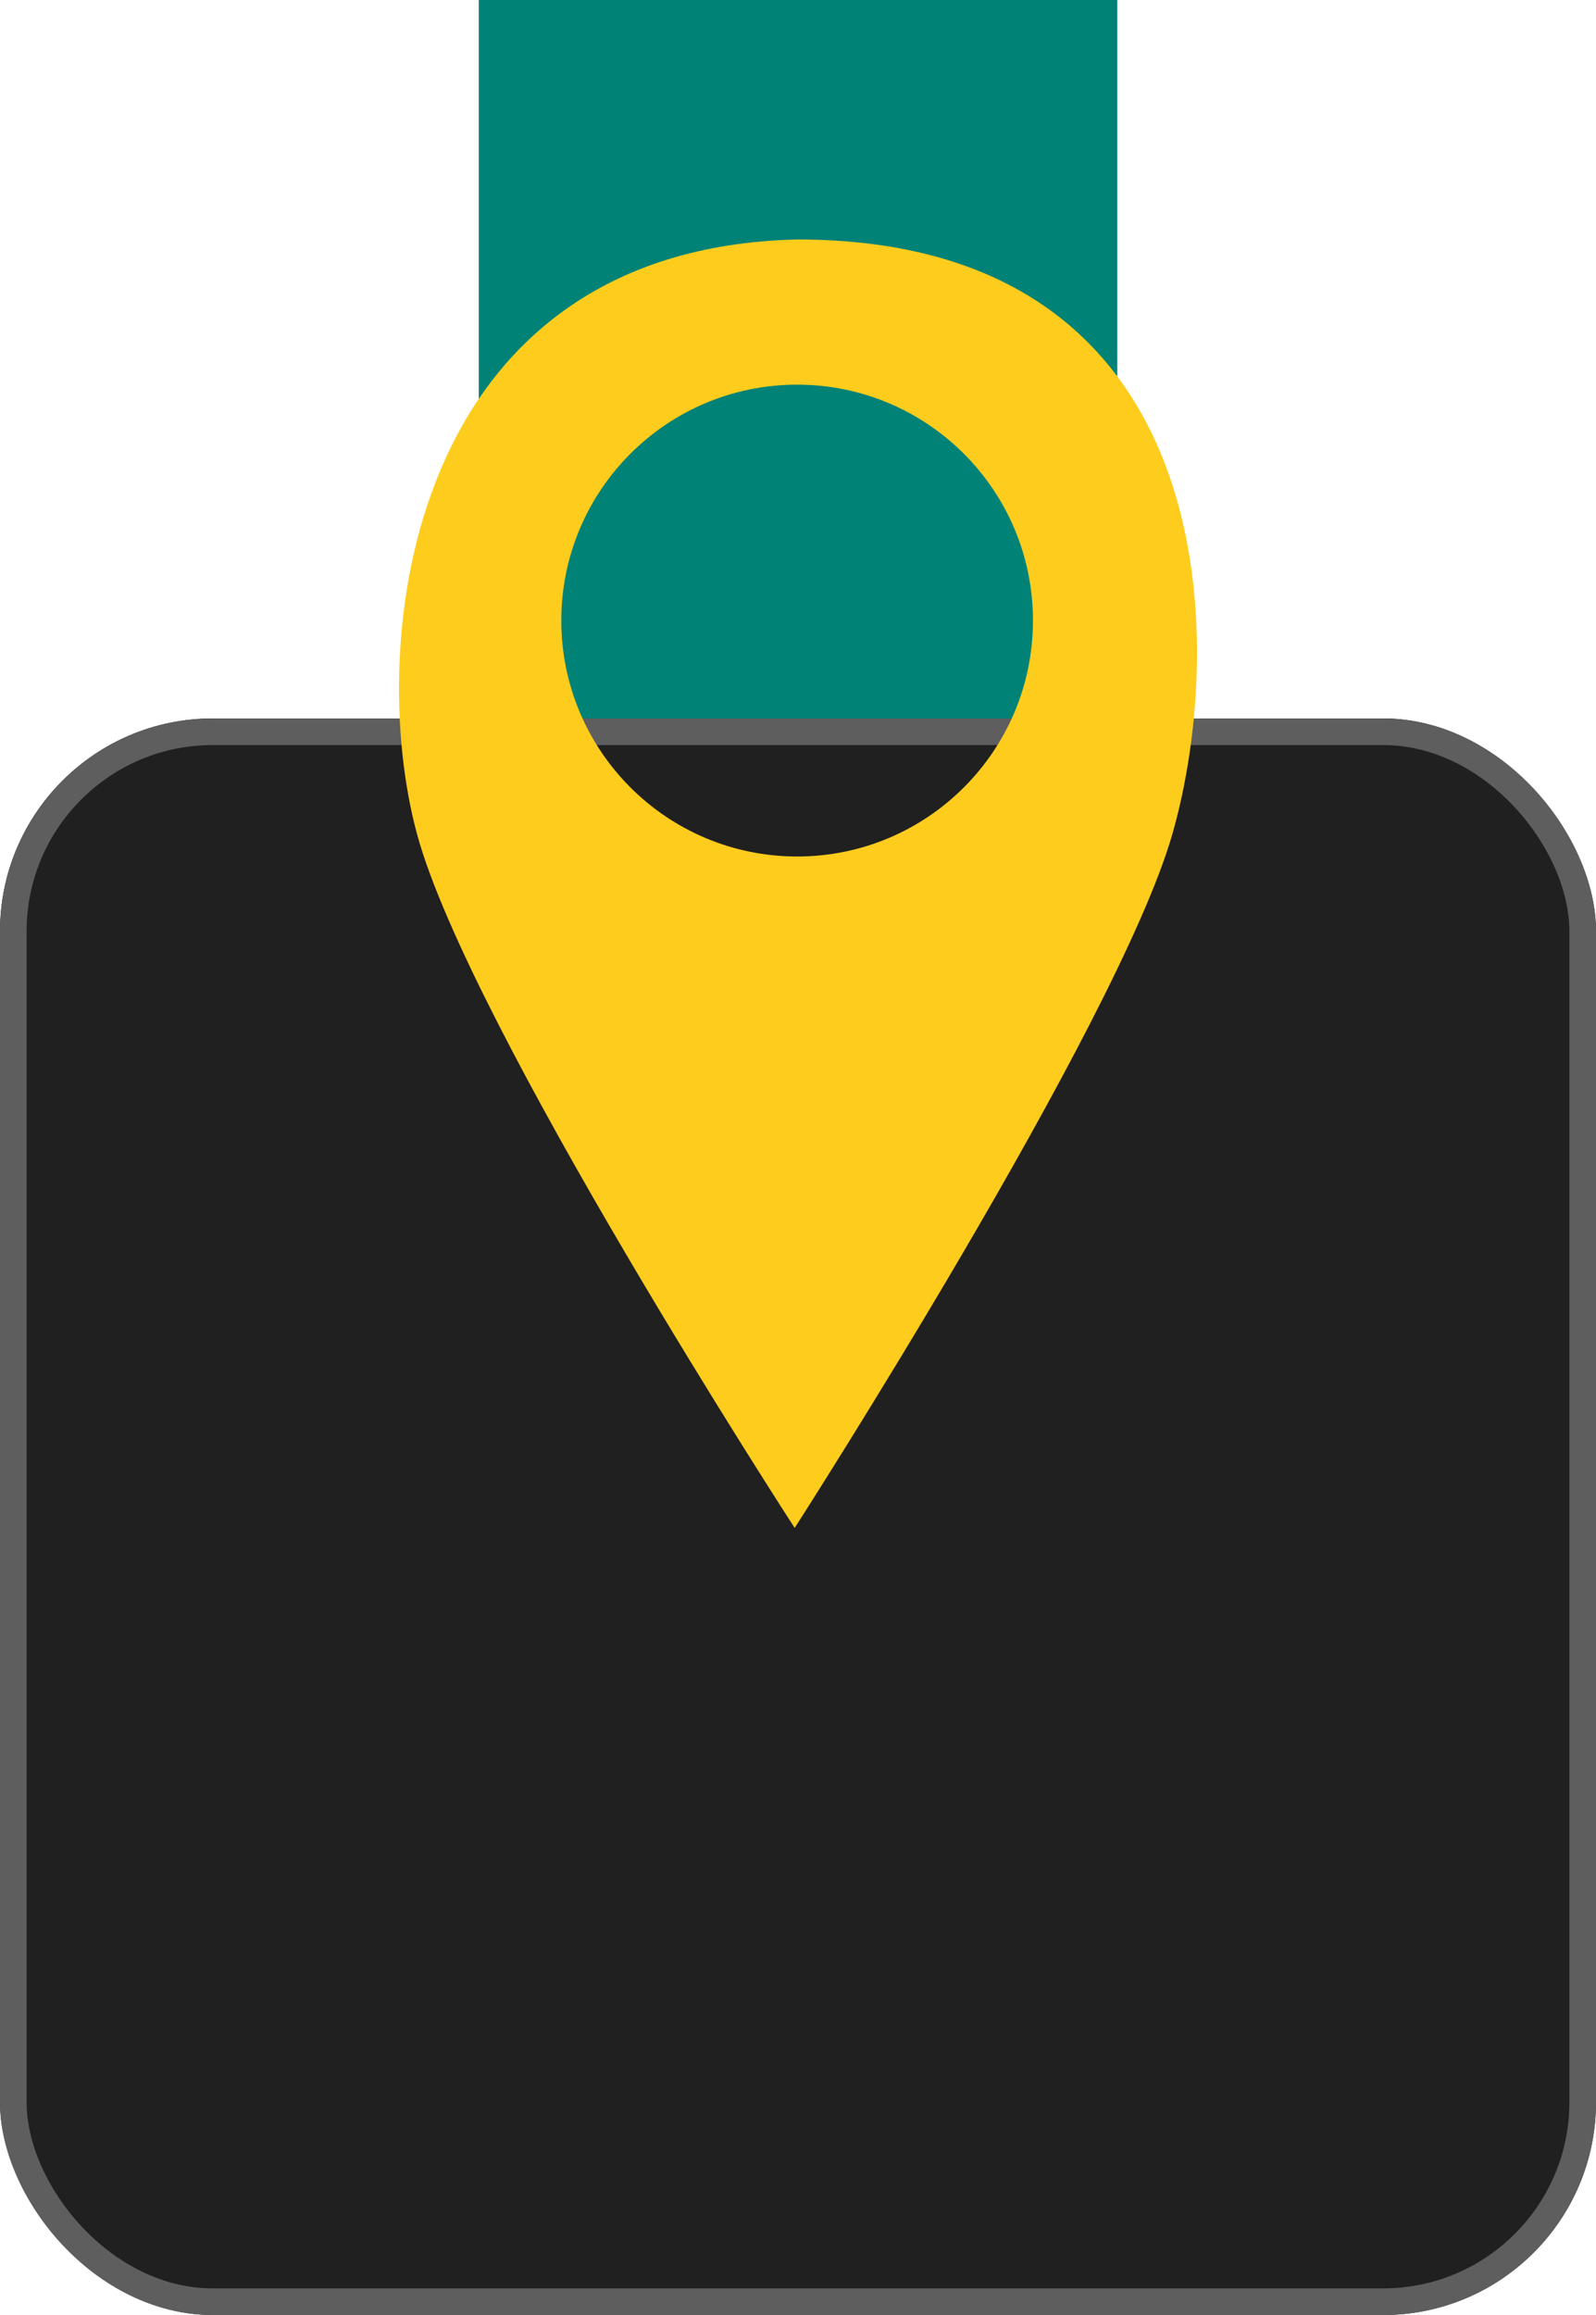
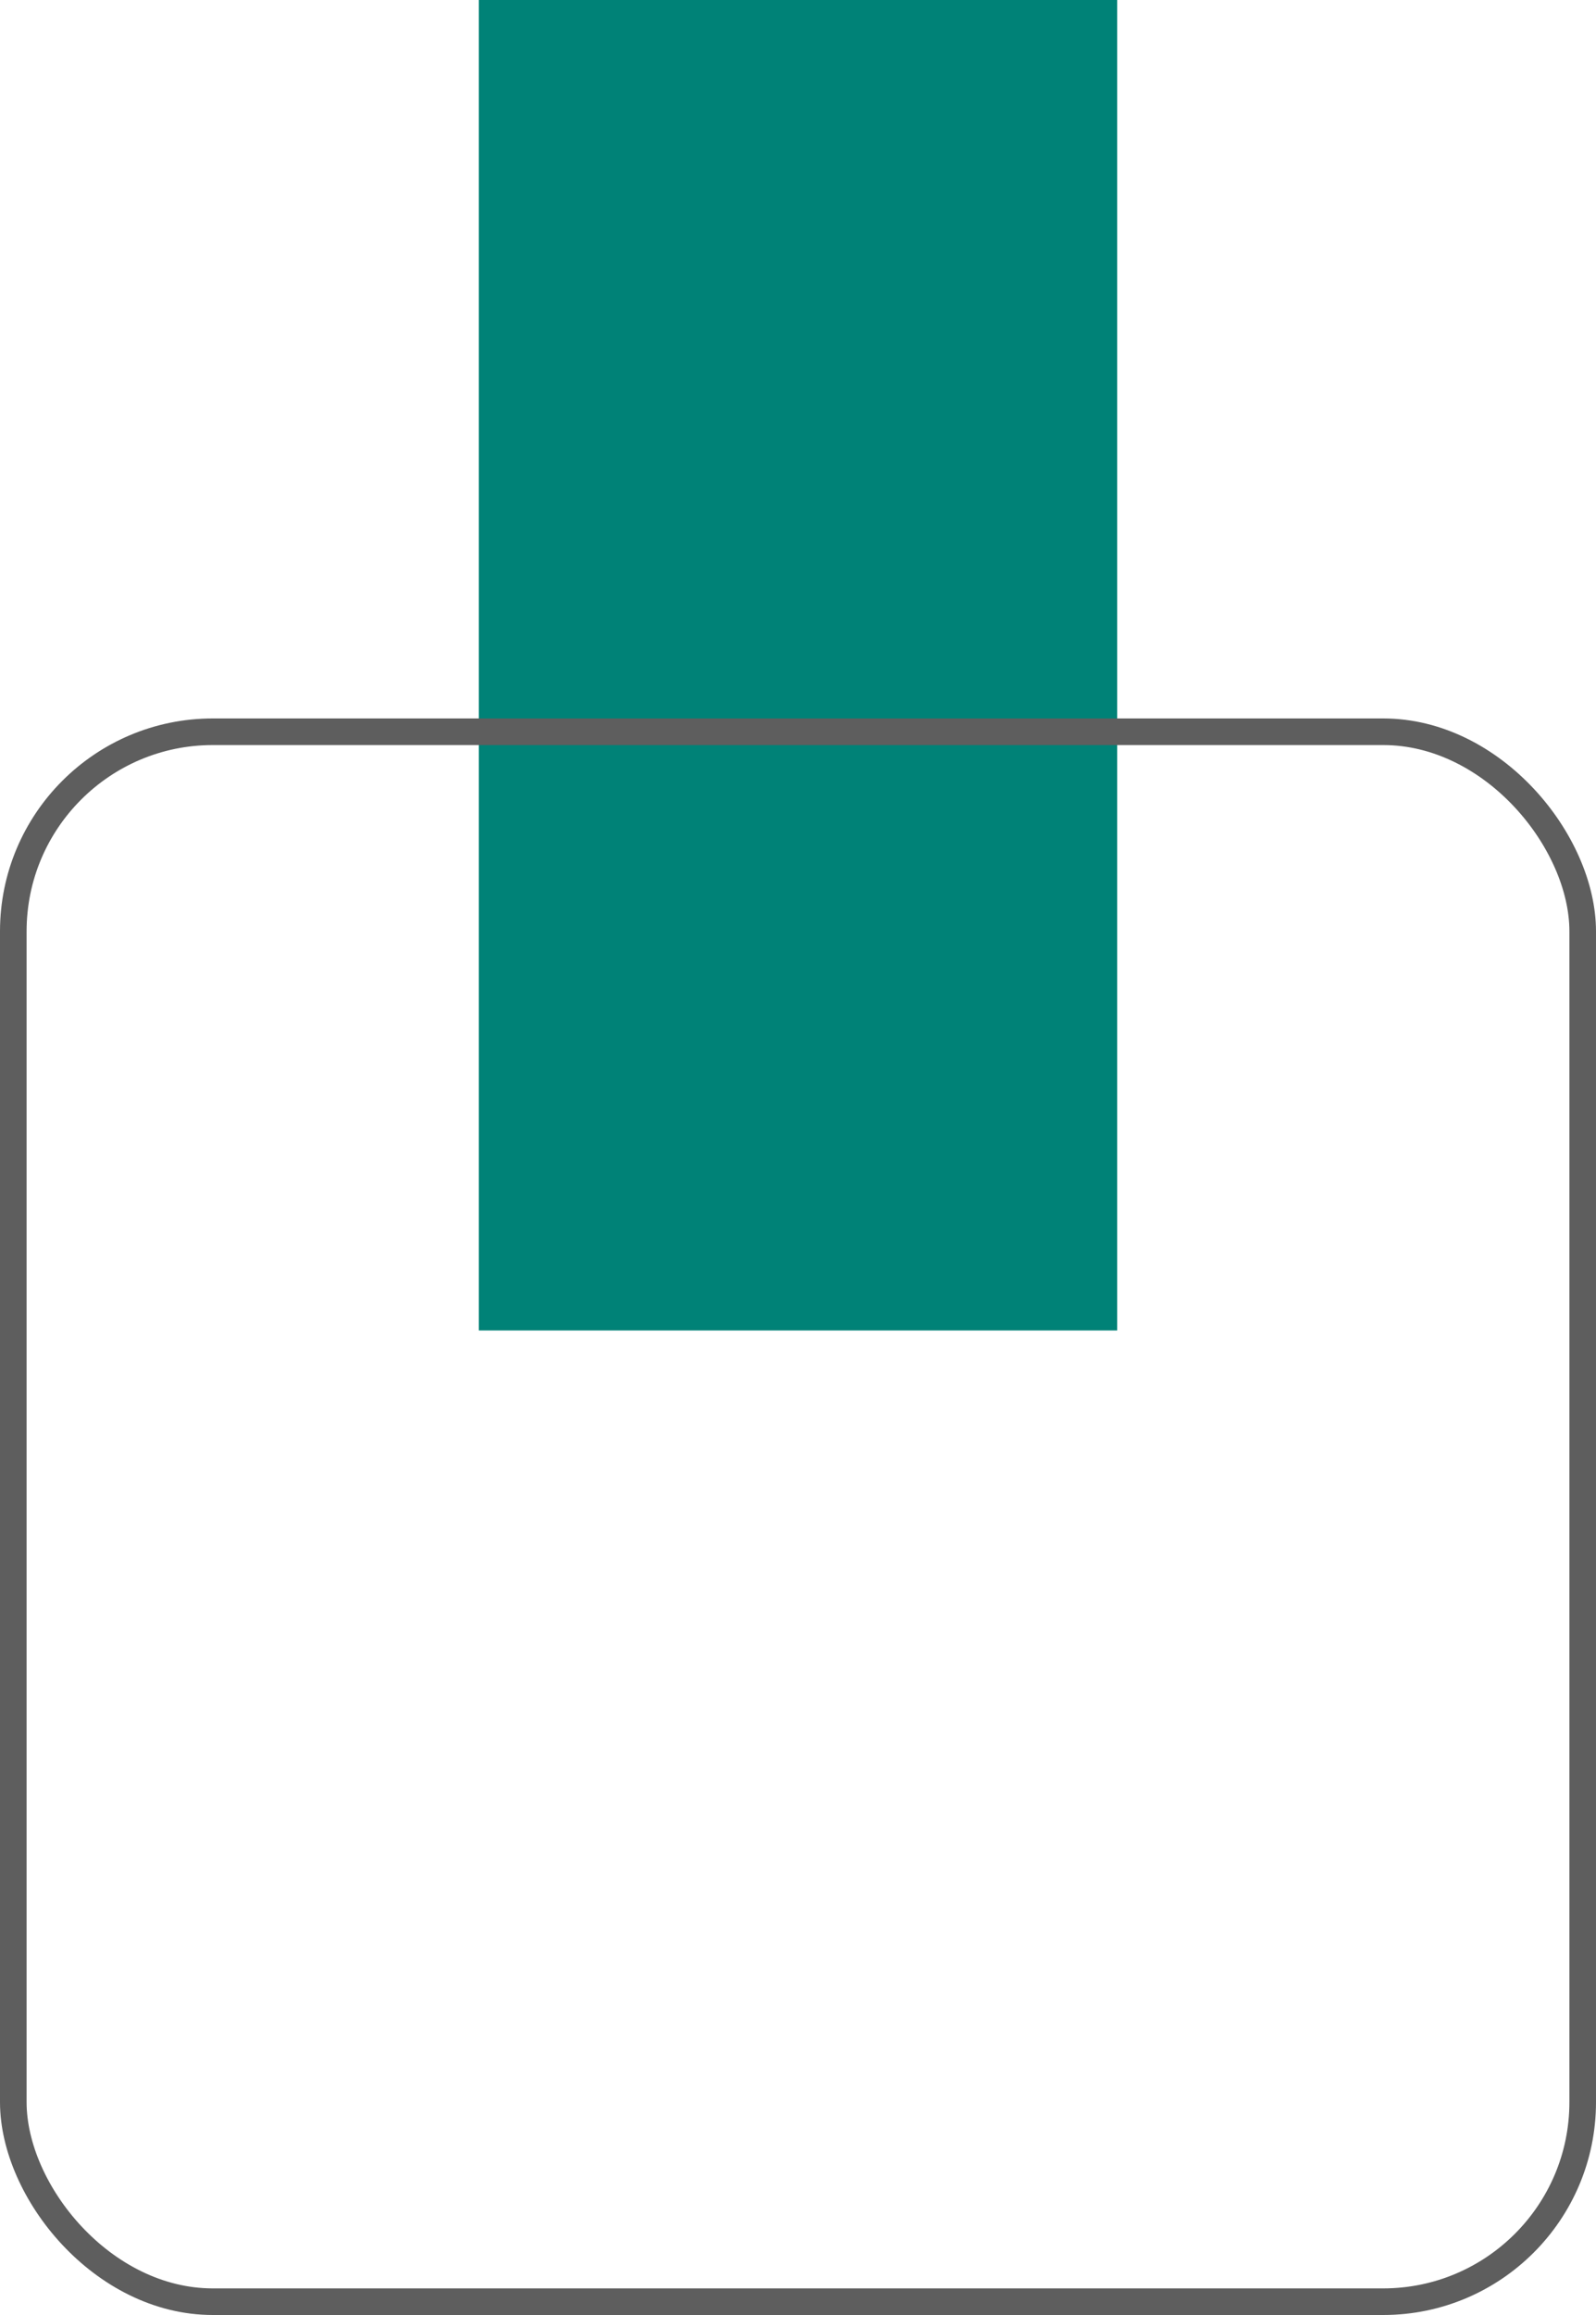
<svg xmlns="http://www.w3.org/2000/svg" width="60" height="87" viewBox="0 0 60 87" fill="none">
  <rect x="18" width="24" height="50" fill="#008277" />
  <g filter="url(#filter0_ii_499_11)">
-     <rect y="27" width="60" height="60" rx="8" fill="#202020" />
-   </g>
+     </g>
  <rect x="0.5" y="27.5" width="59" height="59" rx="7.5" stroke="#5E5E5E" />
-   <path d="M29.967 9C45.993 9 46.15 24.128 44.072 31.351C41.995 38.574 29.875 57.421 29.875 57.421C29.84 57.367 17.638 38.563 15.679 31.351C13.716 24.128 15.304 9.341 29.967 9ZM29.967 14.456C25.07 14.456 21.102 18.425 21.102 23.321C21.102 28.218 25.07 32.187 29.967 32.188C34.863 32.188 38.833 28.218 38.833 23.321C38.833 18.425 34.863 14.456 29.967 14.456Z" fill="#FECC1C" />
  <defs>
    <filter id="filter0_ii_499_11" x="-4" y="23" width="68" height="68" filterUnits="userSpaceOnUse" color-interpolation-filters="sRGB">
      <feFlood flood-opacity="0" result="BackgroundImageFix" />
      <feBlend mode="normal" in="SourceGraphic" in2="BackgroundImageFix" result="shape" />
      <feColorMatrix in="SourceAlpha" type="matrix" values="0 0 0 0 0 0 0 0 0 0 0 0 0 0 0 0 0 0 127 0" result="hardAlpha" />
      <feOffset dx="4" dy="4" />
      <feGaussianBlur stdDeviation="2" />
      <feComposite in2="hardAlpha" operator="arithmetic" k2="-1" k3="1" />
      <feColorMatrix type="matrix" values="0 0 0 0 0 0 0 0 0 0 0 0 0 0 0 0 0 0 0.25 0" />
      <feBlend mode="normal" in2="shape" result="effect1_innerShadow_499_11" />
      <feColorMatrix in="SourceAlpha" type="matrix" values="0 0 0 0 0 0 0 0 0 0 0 0 0 0 0 0 0 0 127 0" result="hardAlpha" />
      <feOffset dx="-4" dy="-4" />
      <feGaussianBlur stdDeviation="2" />
      <feComposite in2="hardAlpha" operator="arithmetic" k2="-1" k3="1" />
      <feColorMatrix type="matrix" values="0 0 0 0 0.471 0 0 0 0 0.471 0 0 0 0 0.471 0 0 0 0.25 0" />
      <feBlend mode="normal" in2="effect1_innerShadow_499_11" result="effect2_innerShadow_499_11" />
    </filter>
  </defs>
</svg>